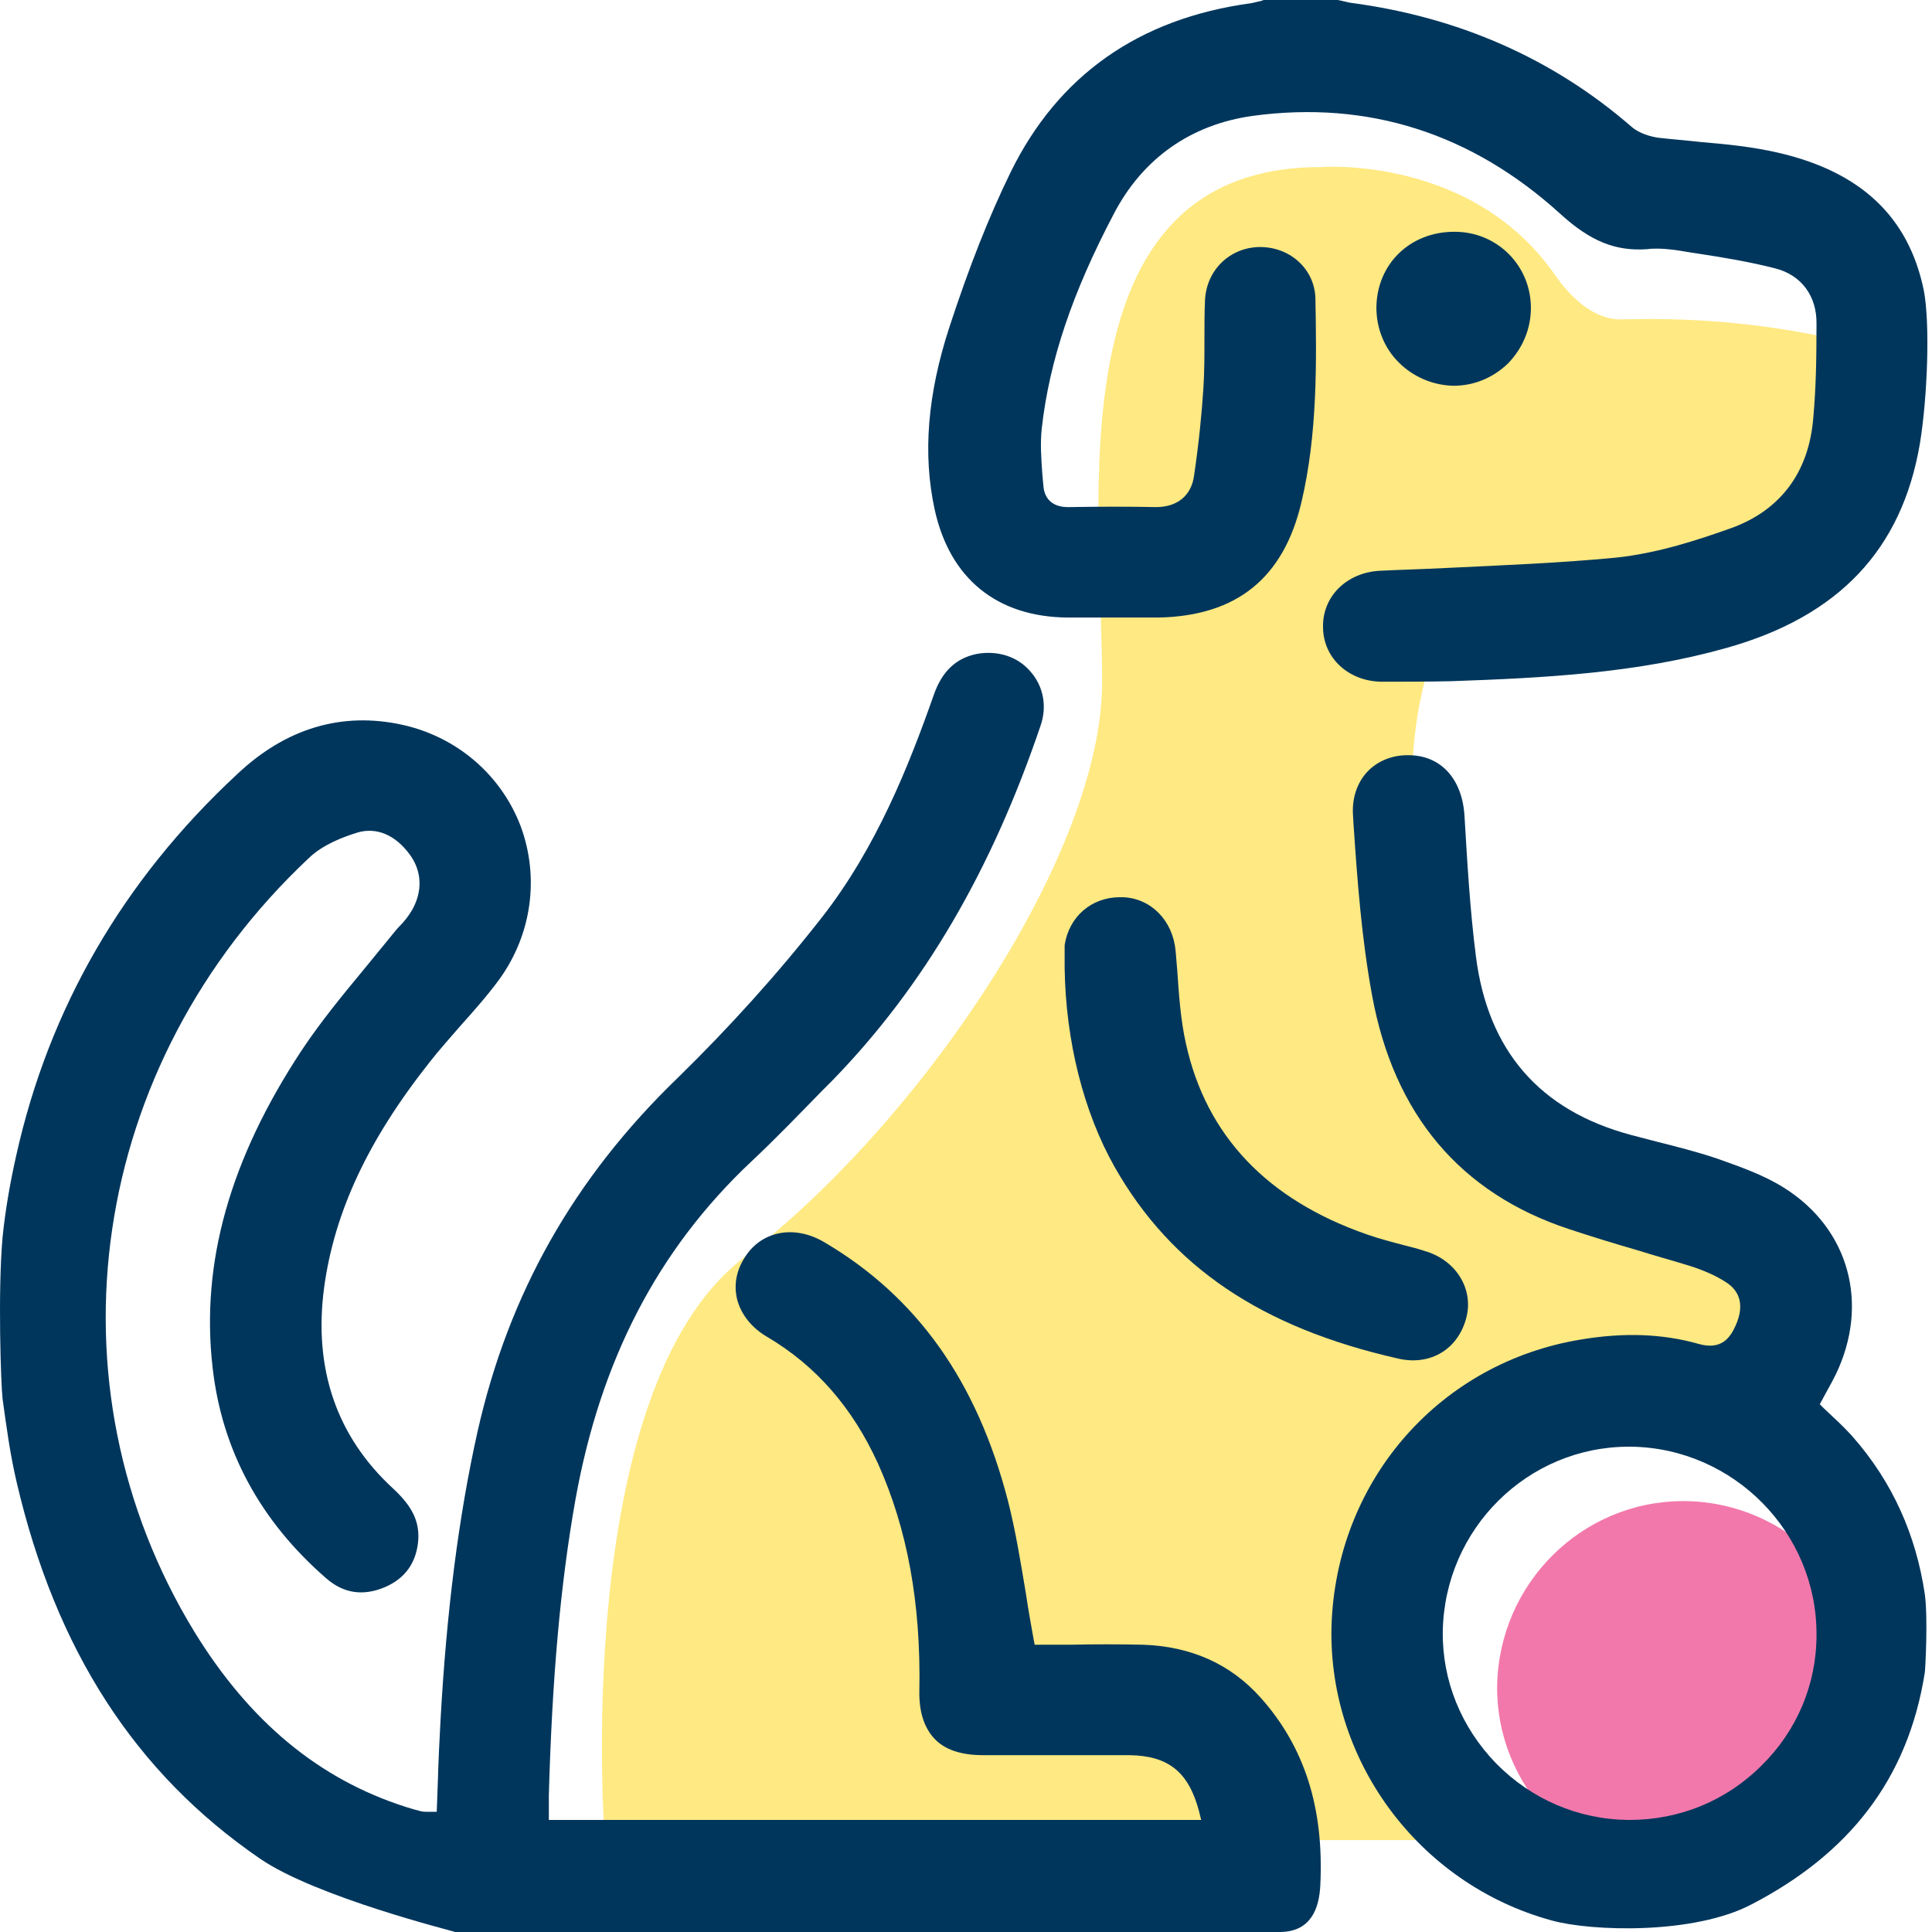
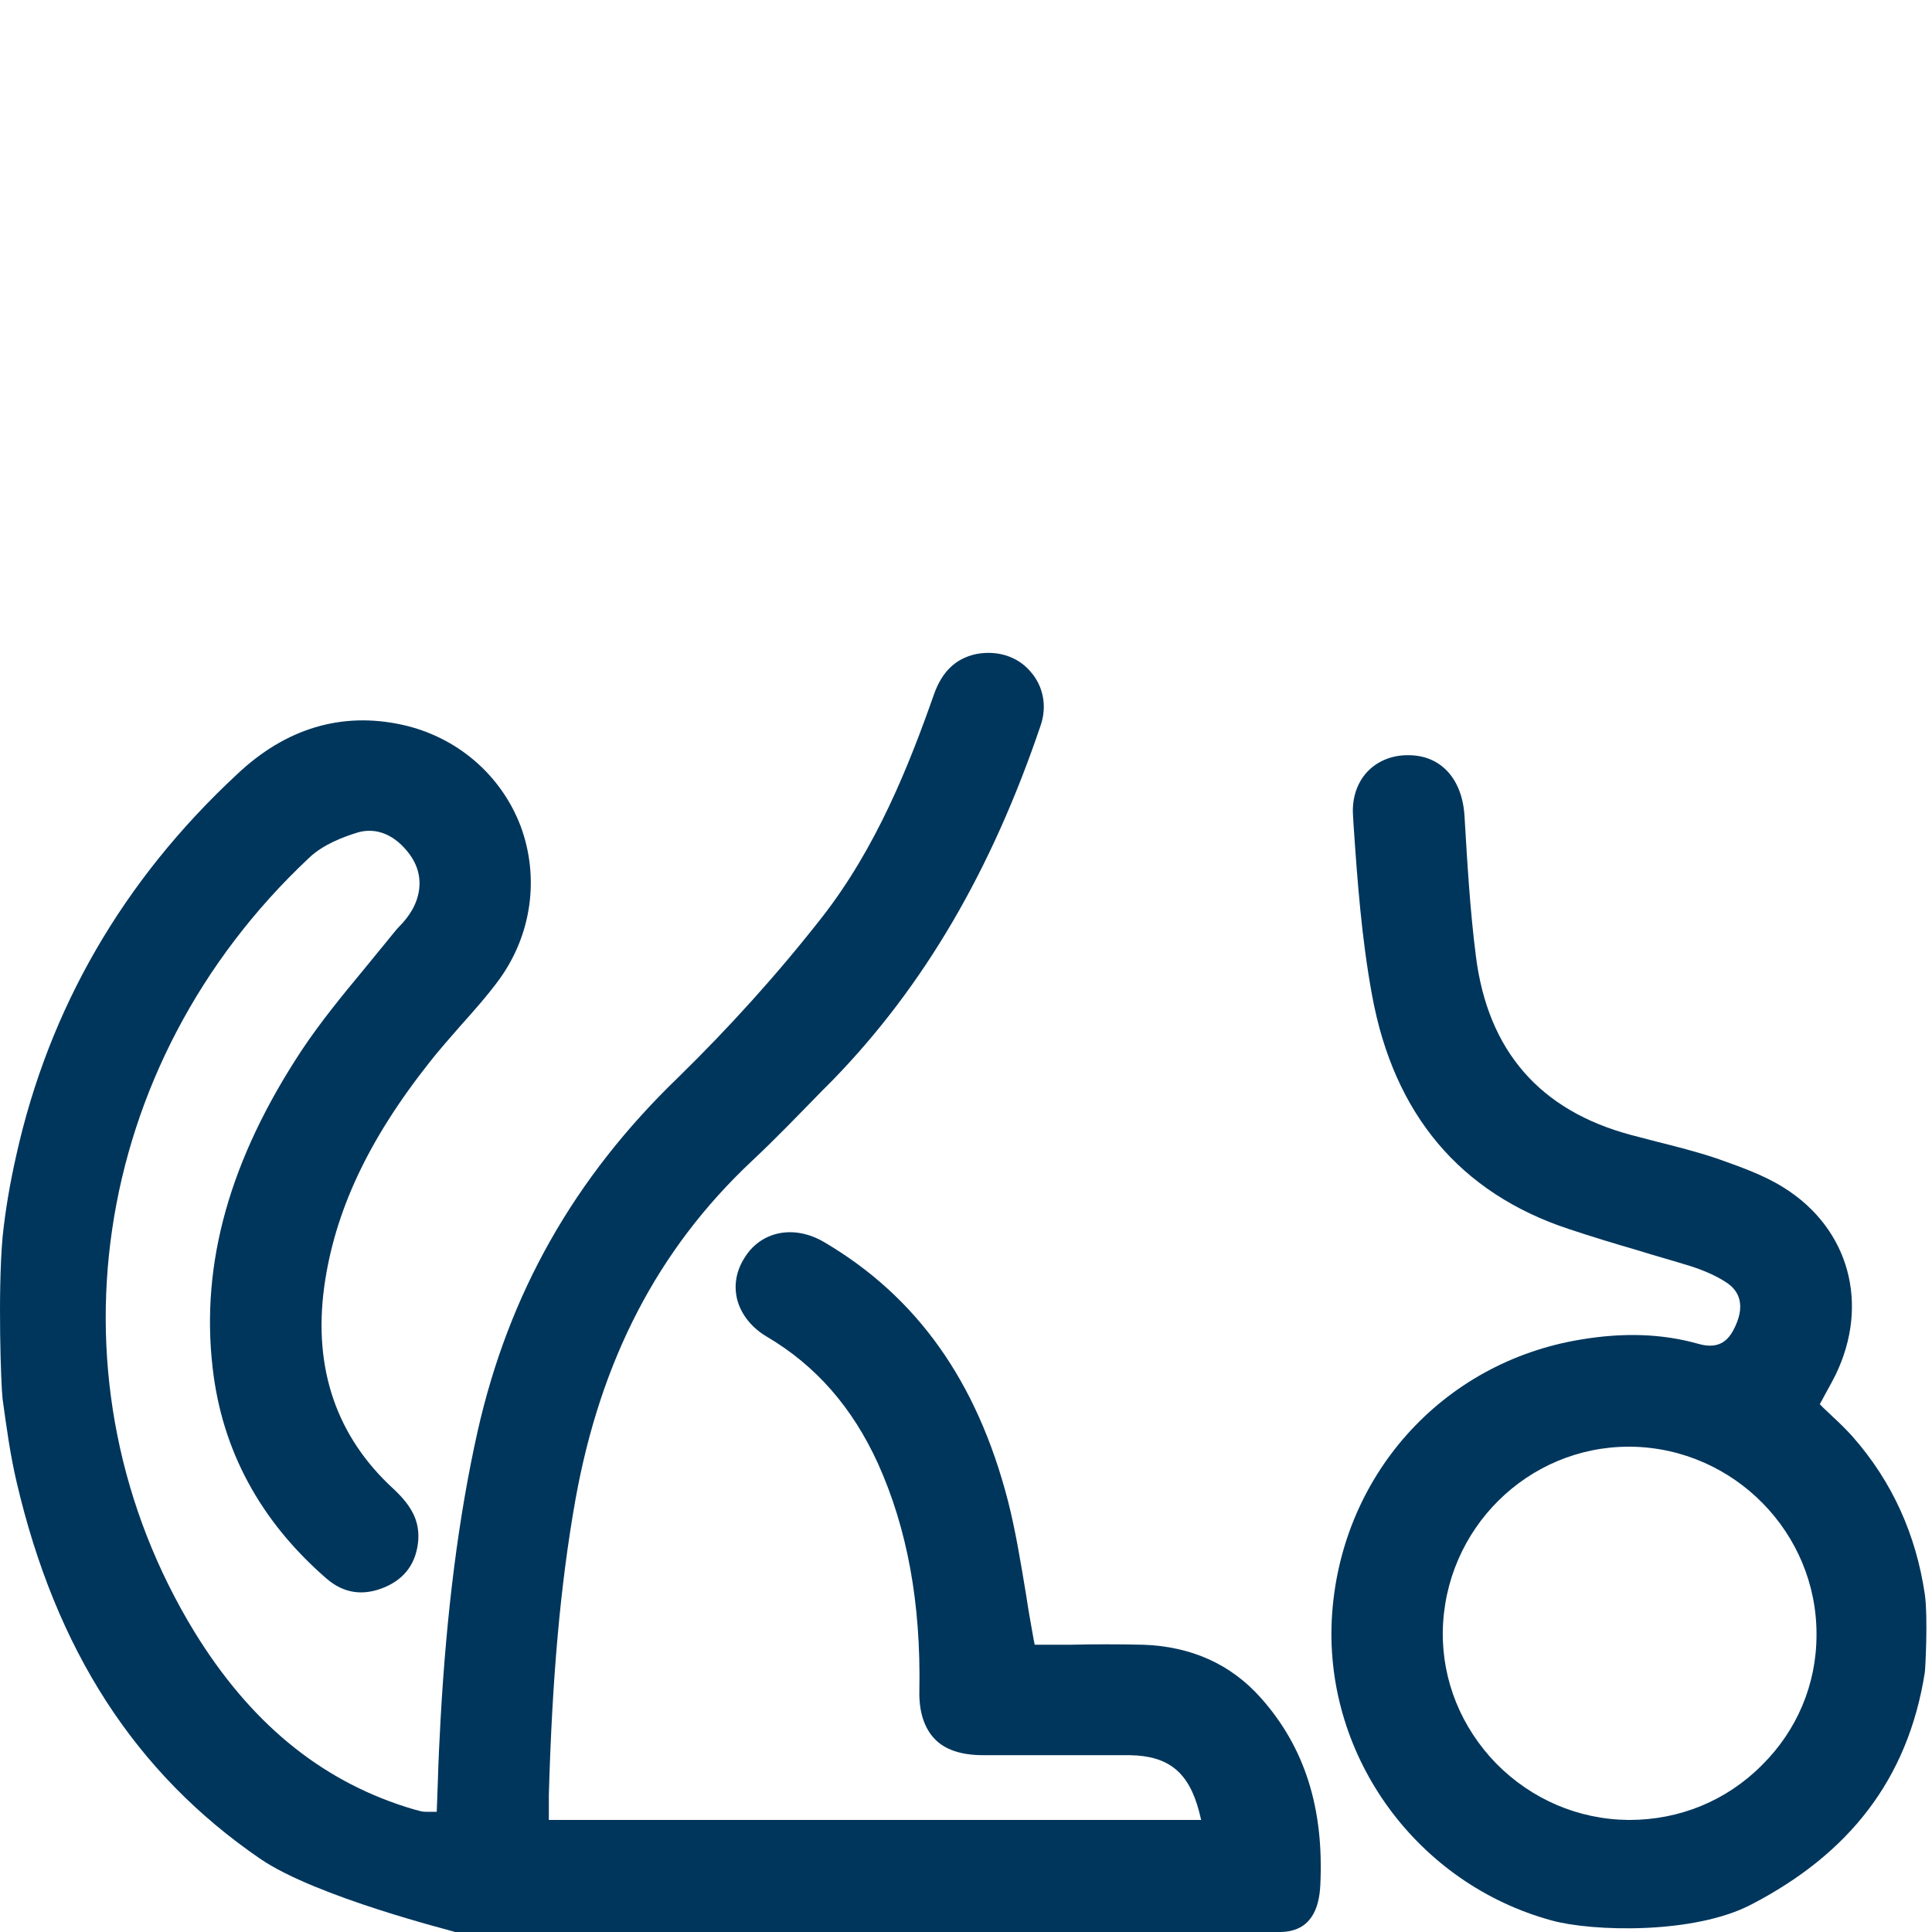
<svg xmlns="http://www.w3.org/2000/svg" width="36" height="36" viewBox="0 0 36 36" fill="none">
  <rect y="0" width="36" height="36" fill="white" />
-   <path d="M11.271 34.297C11.271 34.297 10.612 25.923 13.856 23.439C17.1 20.956 20.537 15.957 20.537 12.703C20.537 9.449 19.594 3.113 24.612 3.113C24.612 3.113 27.421 2.89 28.972 5.12C29.276 5.556 29.712 5.972 30.239 5.951C31.375 5.921 32.713 5.982 34.315 6.347L34.659 8.03L33.848 9.915L31.739 11.213L27.36 11.132C27.36 11.132 25.626 12.419 26.599 17.863C26.599 17.863 26.255 21.341 31.374 22.801C31.374 22.801 33.838 22.973 33.321 24.605L32.378 26.359C32.378 26.359 28.668 24.615 26.599 27.971C26.599 27.971 23.974 31.205 27.897 34.287H11.271V34.297Z" fill="#FFE982" />
-   <path d="M31.375 34.926C31.364 34.926 31.354 34.926 31.354 34.926C30.422 34.916 29.55 34.54 28.891 33.871C28.242 33.202 27.887 32.33 27.897 31.418C27.928 29.502 29.479 27.971 31.364 27.971C31.385 27.971 31.395 27.971 31.415 27.971C33.321 28.001 34.872 29.573 34.862 31.479C34.862 32.401 34.497 33.263 33.838 33.912C33.179 34.571 32.307 34.926 31.375 34.926Z" fill="#F278AB" />
  <path d="M24.602 35.128C24.673 33.689 24.308 32.553 23.497 31.641C22.93 31.002 22.19 30.678 21.297 30.647C20.841 30.637 20.385 30.637 19.949 30.647C19.756 30.647 19.564 30.647 19.381 30.647H19.28L19.26 30.546C19.209 30.262 19.158 29.978 19.118 29.705C19.016 29.096 18.925 28.529 18.783 27.971C18.205 25.73 17.08 24.159 15.357 23.145C14.789 22.811 14.17 22.942 13.866 23.449C13.714 23.693 13.674 23.956 13.735 24.21C13.805 24.483 13.998 24.737 14.292 24.909C15.204 25.447 15.884 26.227 16.36 27.271C16.908 28.488 17.161 29.877 17.131 31.499C17.121 31.894 17.222 32.199 17.415 32.401C17.607 32.604 17.911 32.705 18.317 32.705C18.662 32.705 19.006 32.705 19.361 32.705C19.929 32.705 20.486 32.705 21.044 32.705C21.774 32.715 22.149 33.02 22.342 33.75L22.382 33.912H10.227V33.658C10.227 33.587 10.227 33.516 10.227 33.446C10.288 31.276 10.44 29.532 10.723 27.941C11.19 25.345 12.254 23.287 13.998 21.645C14.454 21.219 14.9 20.753 15.336 20.307L15.519 20.124C17.222 18.37 18.479 16.211 19.392 13.514C19.513 13.159 19.442 12.784 19.199 12.511C18.956 12.227 18.58 12.115 18.195 12.186C17.81 12.267 17.556 12.511 17.404 12.936C16.938 14.264 16.33 15.795 15.316 17.093C14.475 18.168 13.572 19.161 12.64 20.073C10.693 21.949 9.477 24.108 8.899 26.673C8.544 28.265 8.321 30.029 8.209 32.046C8.189 32.422 8.169 32.807 8.159 33.182L8.138 33.76H7.956C7.915 33.76 7.885 33.76 7.844 33.75C7.753 33.729 7.652 33.699 7.56 33.669C5.938 33.151 4.651 32.077 3.627 30.414C0.788 25.771 1.66 19.83 5.756 15.988C6.019 15.734 6.405 15.592 6.668 15.511C7.023 15.41 7.368 15.562 7.631 15.917C7.865 16.231 7.875 16.606 7.682 16.951C7.611 17.073 7.53 17.174 7.439 17.265C7.398 17.306 7.358 17.357 7.317 17.407C7.135 17.63 6.952 17.853 6.77 18.076C6.374 18.553 5.969 19.049 5.624 19.567C4.286 21.594 3.738 23.53 3.961 25.477C4.134 27.028 4.854 28.346 6.08 29.411C6.405 29.694 6.77 29.745 7.175 29.573C7.55 29.411 7.763 29.117 7.794 28.691C7.814 28.346 7.682 28.072 7.337 27.748C6.273 26.775 5.837 25.507 6.04 23.987C6.232 22.588 6.851 21.25 8.007 19.79C8.189 19.556 8.392 19.333 8.584 19.11C8.828 18.837 9.081 18.553 9.304 18.249C9.912 17.407 10.054 16.343 9.7 15.39C9.335 14.437 8.513 13.727 7.489 13.504C6.374 13.261 5.33 13.565 4.418 14.427C2.289 16.404 0.91 18.796 0.302 21.533C0.19 22.03 0.099 22.547 0.048 23.054C-0.043 24.078 0.018 25.822 0.048 26.065C0.119 26.582 0.19 27.109 0.312 27.626C1.042 30.749 2.522 33.04 4.843 34.632C5.888 35.351 8.473 35.99 8.483 36H23.862C24.44 35.99 24.582 35.544 24.602 35.128Z" fill="#00365C" />
-   <path d="M25.738 12.703C26.154 12.703 26.6 12.703 27.046 12.693C28.8 12.632 30.513 12.541 32.165 12.075C34.264 11.487 35.44 10.24 35.775 8.263C35.916 7.401 35.967 6.022 35.846 5.404C35.562 4.035 34.669 3.204 33.149 2.849C32.672 2.737 32.175 2.687 31.689 2.646C31.425 2.616 31.152 2.596 30.888 2.565C30.766 2.545 30.553 2.494 30.401 2.362C28.931 1.085 27.167 0.315 25.16 0.051C25.099 0.041 25.038 0.021 24.978 0.01L24.927 0H23.548L23.487 0.021C23.426 0.031 23.366 0.051 23.305 0.061C21.216 0.345 19.716 1.409 18.834 3.204C18.428 4.035 18.063 4.958 17.688 6.103C17.283 7.35 17.192 8.455 17.415 9.489C17.698 10.787 18.581 11.497 19.898 11.507H20.162C20.639 11.507 21.115 11.507 21.591 11.507C23.041 11.476 23.913 10.777 24.248 9.368C24.552 8.09 24.532 6.742 24.511 5.566C24.501 5.029 24.055 4.603 23.477 4.603H23.467C22.909 4.613 22.474 5.039 22.453 5.607C22.443 5.84 22.443 6.083 22.443 6.316C22.443 6.62 22.443 6.935 22.423 7.239C22.392 7.715 22.342 8.232 22.25 8.861C22.2 9.236 21.936 9.449 21.541 9.449H21.531C21.044 9.439 20.527 9.439 19.909 9.449H19.898C19.625 9.449 19.462 9.307 19.442 9.053L19.422 8.83C19.402 8.547 19.381 8.263 19.412 7.979C19.554 6.722 19.98 5.454 20.76 3.974C21.297 2.95 22.19 2.322 23.335 2.16C25.495 1.866 27.421 2.484 29.073 3.984C29.641 4.502 30.107 4.684 30.695 4.643C30.756 4.633 30.817 4.633 30.878 4.633C30.979 4.633 31.091 4.643 31.182 4.654C31.334 4.674 31.486 4.704 31.638 4.725C32.105 4.796 32.591 4.877 33.068 4.998C33.564 5.12 33.858 5.515 33.848 6.042C33.848 6.691 33.838 7.229 33.788 7.786C33.706 8.8 33.179 9.5 32.277 9.834C31.679 10.047 30.898 10.311 30.097 10.392C29.043 10.493 27.968 10.534 26.934 10.584C26.529 10.605 26.123 10.615 25.718 10.635C25.089 10.665 24.633 11.122 24.653 11.7C24.663 12.267 25.13 12.693 25.738 12.703Z" fill="#00365C" />
  <path d="M32.642 35.483C34.436 34.55 35.551 33.172 35.866 31.164C35.876 31.104 35.927 30.14 35.866 29.705C35.704 28.61 35.268 27.616 34.517 26.765C34.406 26.643 34.284 26.521 34.163 26.41C34.102 26.349 34.041 26.298 33.98 26.237L33.909 26.166L34.041 25.923C34.102 25.812 34.153 25.72 34.203 25.619C34.842 24.301 34.457 22.892 33.24 22.131C32.855 21.888 32.409 21.736 31.983 21.584C31.618 21.462 31.223 21.361 30.858 21.27C30.706 21.229 30.553 21.189 30.391 21.148C28.688 20.692 27.725 19.577 27.502 17.823C27.39 16.951 27.34 16.059 27.289 15.207C27.248 14.508 26.843 14.072 26.245 14.072C26.235 14.072 26.235 14.072 26.225 14.072C25.92 14.072 25.647 14.193 25.464 14.396C25.282 14.599 25.191 14.883 25.211 15.187L25.221 15.359C25.292 16.414 25.373 17.498 25.566 18.543C25.971 20.763 27.208 22.233 29.235 22.902C29.661 23.044 30.097 23.176 30.513 23.297C30.837 23.399 31.172 23.49 31.496 23.591C31.75 23.672 31.983 23.774 32.165 23.895C32.358 24.017 32.541 24.261 32.338 24.706C32.236 24.93 32.074 25.163 31.648 25.041C30.969 24.849 30.249 24.828 29.459 24.96C26.853 25.386 24.947 27.535 24.815 30.191C24.694 32.756 26.417 35.108 28.921 35.787C29.661 35.99 31.567 36.051 32.642 35.483ZM30.361 33.912C30.351 33.912 30.341 33.912 30.341 33.912C29.408 33.902 28.536 33.527 27.877 32.858C27.228 32.188 26.873 31.317 26.884 30.404C26.914 28.488 28.465 26.957 30.351 26.957C30.371 26.957 30.381 26.957 30.401 26.957C32.307 26.988 33.858 28.559 33.848 30.465C33.848 31.387 33.483 32.249 32.824 32.898C32.165 33.557 31.294 33.912 30.361 33.912Z" fill="#00365C" />
-   <path d="M19.838 17.884C19.838 17.934 19.838 17.985 19.838 18.036C19.858 19.404 20.192 20.722 20.77 21.746C21.825 23.602 23.497 24.737 26.052 25.315C26.66 25.457 27.188 25.132 27.33 24.524C27.451 23.997 27.117 23.47 26.539 23.308C26.417 23.267 26.296 23.236 26.174 23.206C25.941 23.145 25.707 23.084 25.474 23.003C23.609 22.355 22.474 21.158 22.098 19.445C21.997 18.999 21.967 18.522 21.936 18.076C21.926 17.955 21.916 17.833 21.906 17.721C21.855 17.154 21.45 16.738 20.922 16.718C20.902 16.718 20.892 16.718 20.872 16.718C20.334 16.718 19.919 17.083 19.838 17.61C19.838 17.681 19.838 17.782 19.838 17.884Z" fill="#00365C" />
-   <path d="M27.107 4.319H27.096C26.275 4.319 25.657 4.917 25.647 5.728C25.647 6.113 25.789 6.478 26.062 6.752C26.336 7.026 26.701 7.178 27.076 7.188C27.076 7.188 27.076 7.188 27.086 7.188C27.472 7.188 27.826 7.036 28.1 6.772C28.374 6.489 28.526 6.124 28.526 5.738C28.526 4.948 27.897 4.319 27.107 4.319Z" fill="#00365C" />
</svg>